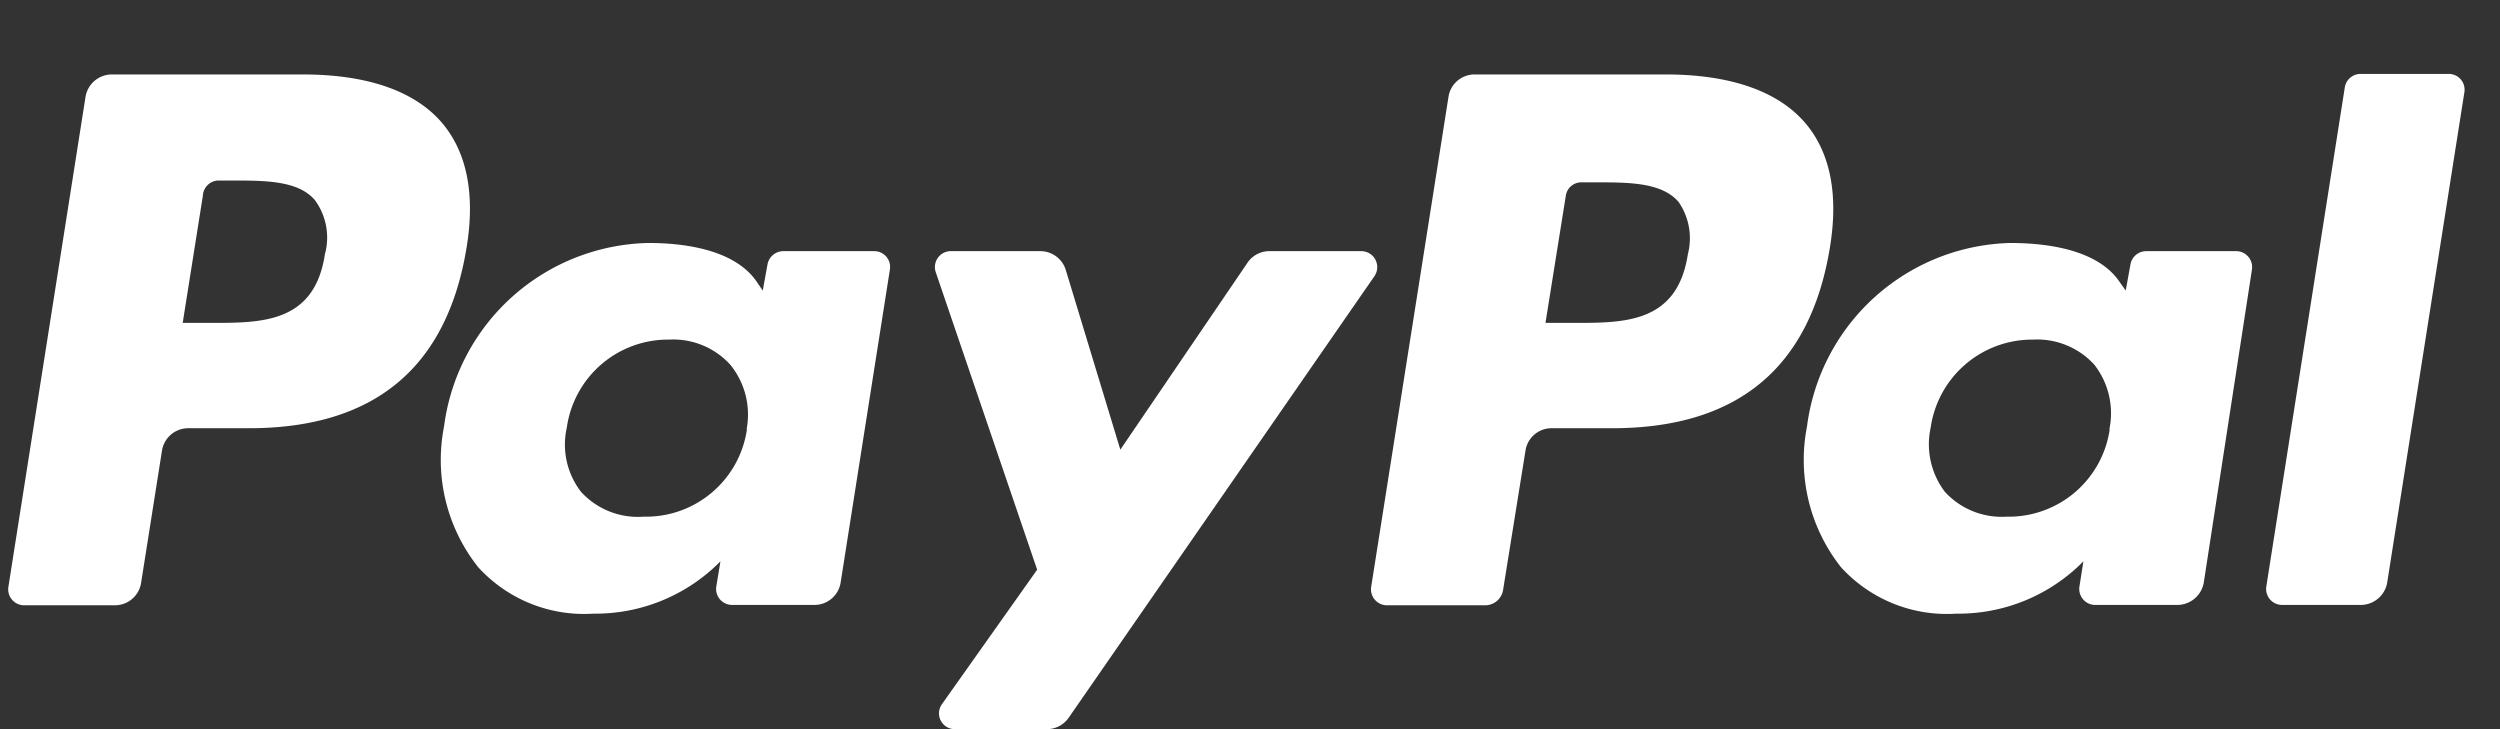
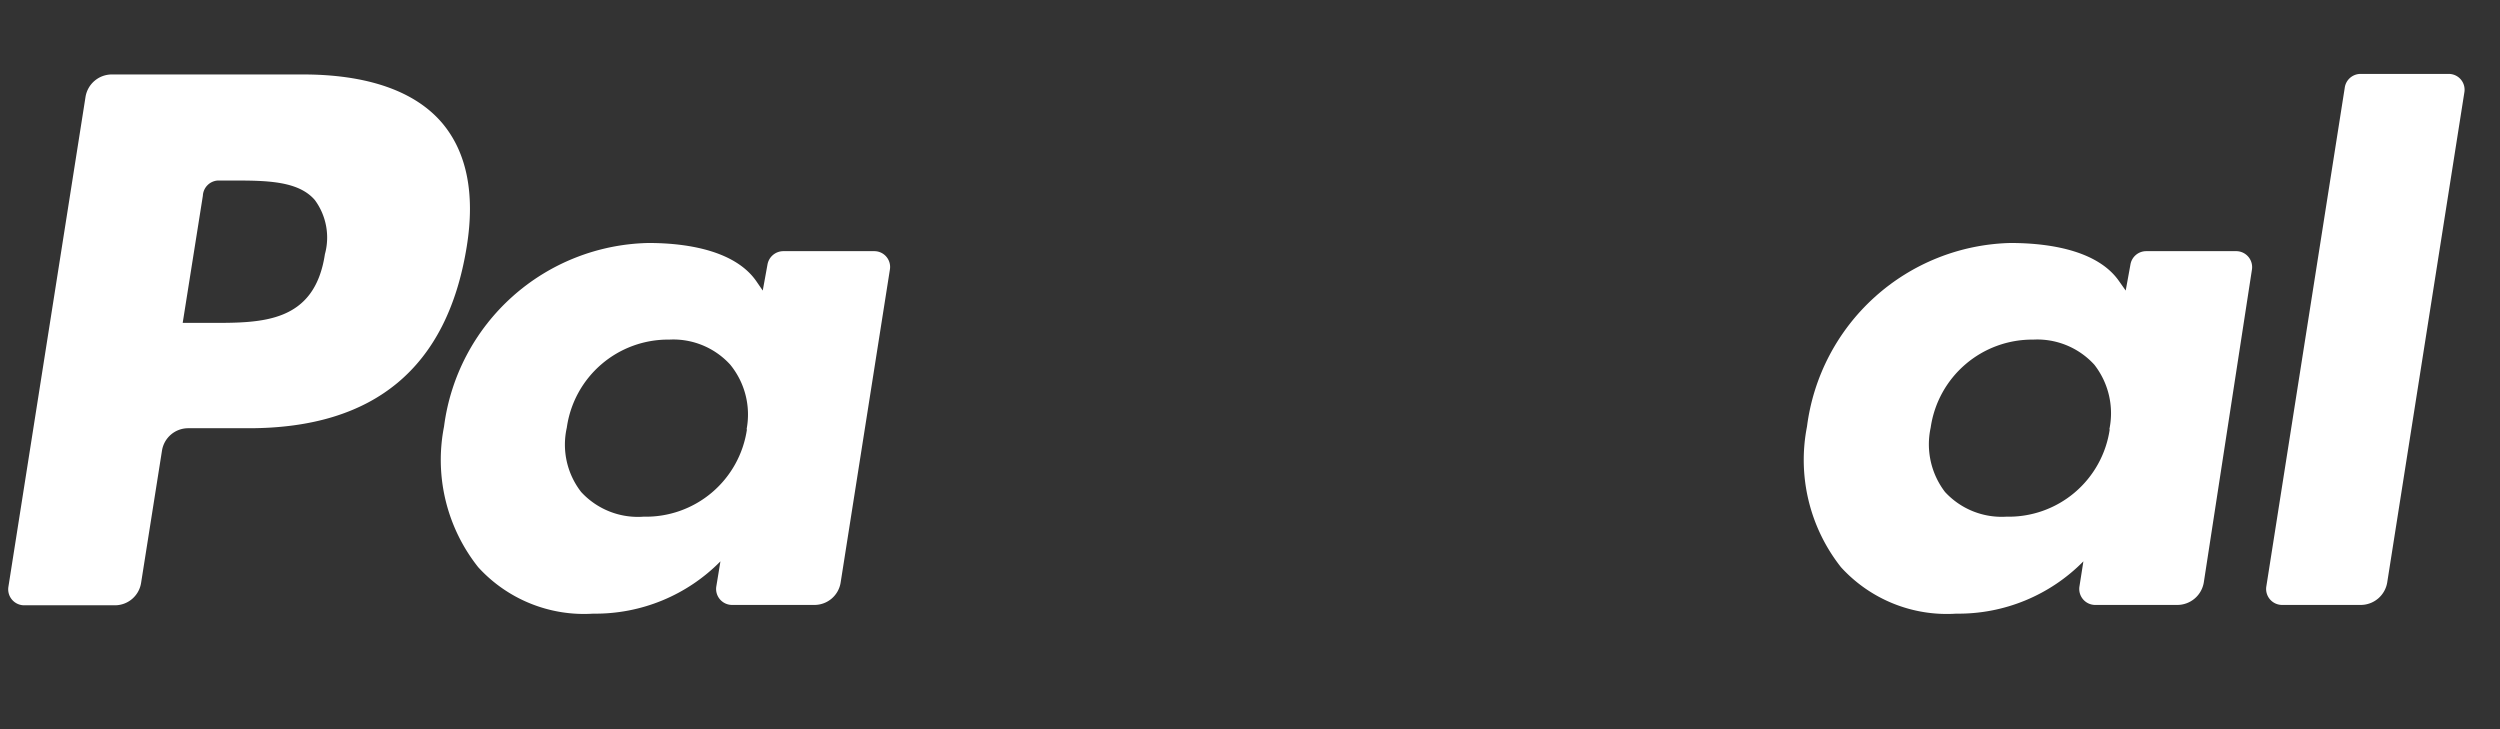
<svg xmlns="http://www.w3.org/2000/svg" id="Layer_1" data-name="Layer 1" viewBox="0 0 137.66 40.14">
  <rect x="0" y="0" width="137.66" height="40.14" fill="#333333" stroke="none" />
  <title>paypal</title>
-   <path d="M91.72,4.1H81.2a1.45,1.45,0,0,0-1.44,1.23l-4.26,27a.88.88,0,0,0,.87,1h5.4a1,1,0,0,0,1-.87L84,24.81a1.45,1.45,0,0,1,1.44-1.23h3.33c6.93,0,10.93-3.35,12-10,.47-2.91,0-5.19-1.35-6.79C97.9,5,95.24,4.1,91.72,4.1ZM92.94,14c-.58,3.78-3.46,3.78-6.25,3.78H85.1l1.12-7a.86.86,0,0,1,.86-.74h.73c1.9,0,3.69,0,4.62,1.08A3.52,3.52,0,0,1,92.94,14Z" style="fill:#fff" />
  <path d="M16.68,4.1H6.16A1.47,1.47,0,0,0,4.71,5.33l-4.25,27a.88.88,0,0,0,.87,1h5a1.46,1.46,0,0,0,1.44-1.24l1.15-7.28a1.46,1.46,0,0,1,1.45-1.23h3.33c6.93,0,10.93-3.35,12-10,.47-2.91,0-5.19-1.34-6.79C22.85,5,20.2,4.1,16.68,4.1ZM17.89,14c-.57,3.78-3.46,3.78-6.25,3.78H10.06l1.11-7A.88.88,0,0,1,12,9.94h.72c1.9,0,3.7,0,4.62,1.08A3.48,3.48,0,0,1,17.89,14Z" style="fill:#fff" />
  <path d="M48.13,13.83h-5a.89.89,0,0,0-.87.74L42,16l-.35-.51c-1.09-1.58-3.52-2.11-5.95-2.11A11.59,11.59,0,0,0,24.45,23.49a9.5,9.5,0,0,0,1.88,7.74,7.88,7.88,0,0,0,6.34,2.56,9.66,9.66,0,0,0,7-2.88l-.23,1.4a.88.88,0,0,0,.87,1h4.54a1.46,1.46,0,0,0,1.44-1.24L49,14.85A.87.87,0,0,0,48.13,13.83Zm-7,9.81a5.62,5.62,0,0,1-5.69,4.81A4.24,4.24,0,0,1,32,27.09a4.25,4.25,0,0,1-.79-3.54,5.63,5.63,0,0,1,5.64-4.85,4.24,4.24,0,0,1,3.36,1.38A4.34,4.34,0,0,1,41.11,23.64Z" style="fill:#fff" />
  <path d="M123.17,13.83h-5a.88.88,0,0,0-.86.74L117.05,16l-.36-.51c-1.09-1.58-3.52-2.11-6-2.11A11.58,11.58,0,0,0,99.5,23.49a9.53,9.53,0,0,0,1.87,7.74,7.88,7.88,0,0,0,6.35,2.56,9.65,9.65,0,0,0,7-2.88l-.22,1.4a.88.88,0,0,0,.86,1h4.54a1.48,1.48,0,0,0,1.45-1.24L124,14.85A.88.88,0,0,0,123.17,13.83Zm-7,9.81a5.62,5.62,0,0,1-5.69,4.81,4.24,4.24,0,0,1-3.38-1.36,4.32,4.32,0,0,1-.79-3.54,5.65,5.65,0,0,1,5.65-4.85,4.25,4.25,0,0,1,3.36,1.38A4.34,4.34,0,0,1,116.15,23.64Z" style="fill:#fff" />
-   <path d="M75,13.83H69.9a1.45,1.45,0,0,0-1.21.64l-7,10.29-3-9.88a1.46,1.46,0,0,0-1.4-1.05h-5A.88.88,0,0,0,51.53,15l5.58,16.37-5.24,7.4a.87.87,0,0,0,.71,1.38h5.06a1.46,1.46,0,0,0,1.2-.62L75.68,15.21A.88.88,0,0,0,75,13.83Z" style="fill:#fff" />
  <path d="M129.11,4.84l-4.32,27.47a.88.88,0,0,0,.87,1H130a1.48,1.48,0,0,0,1.45-1.24l4.25-27a.87.87,0,0,0-.86-1H130A.88.88,0,0,0,129.11,4.84Z" style="fill:#fff" />
</svg>